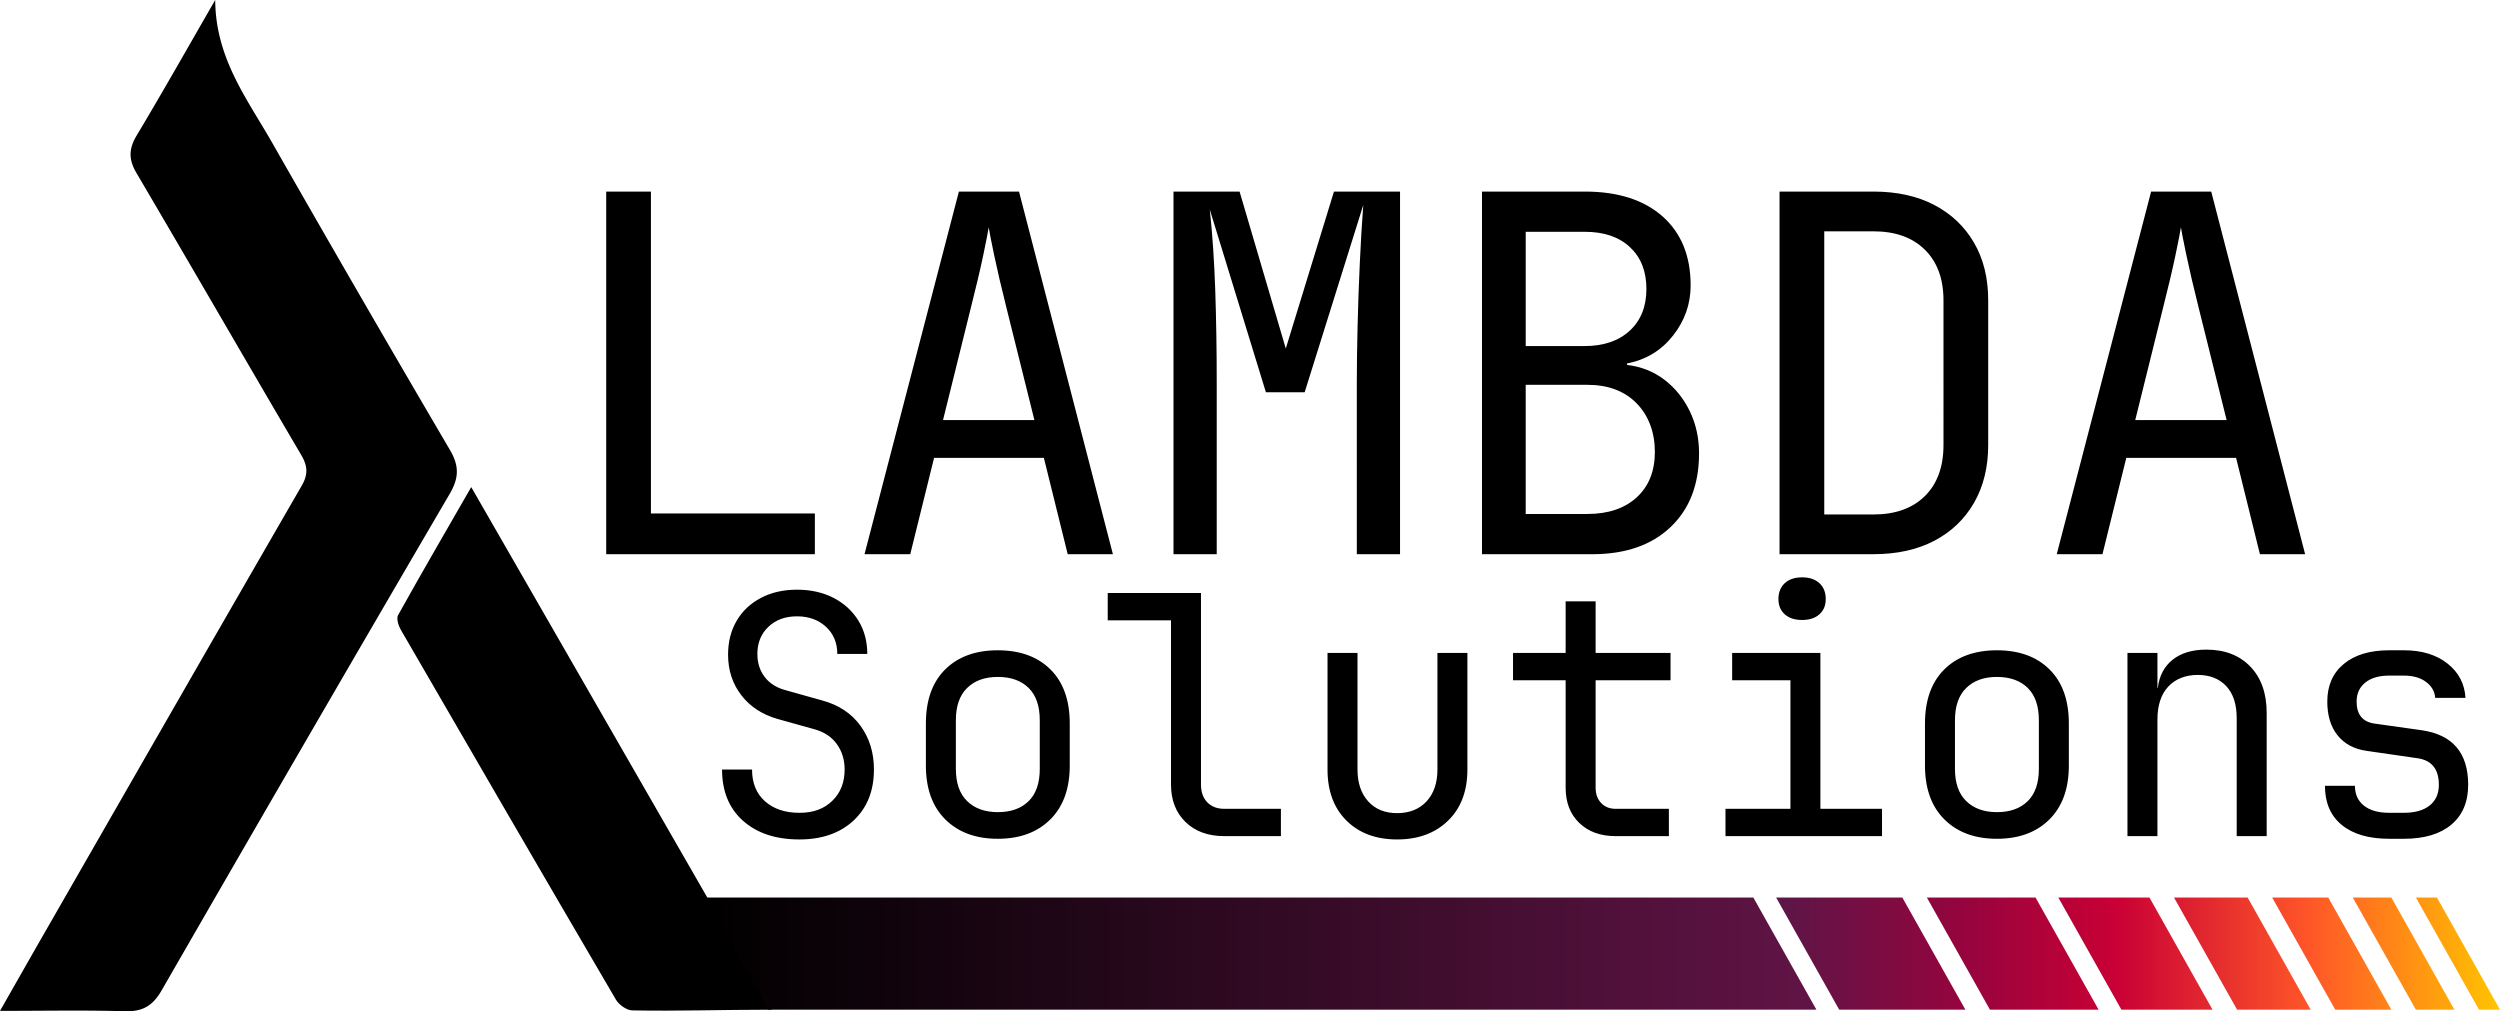
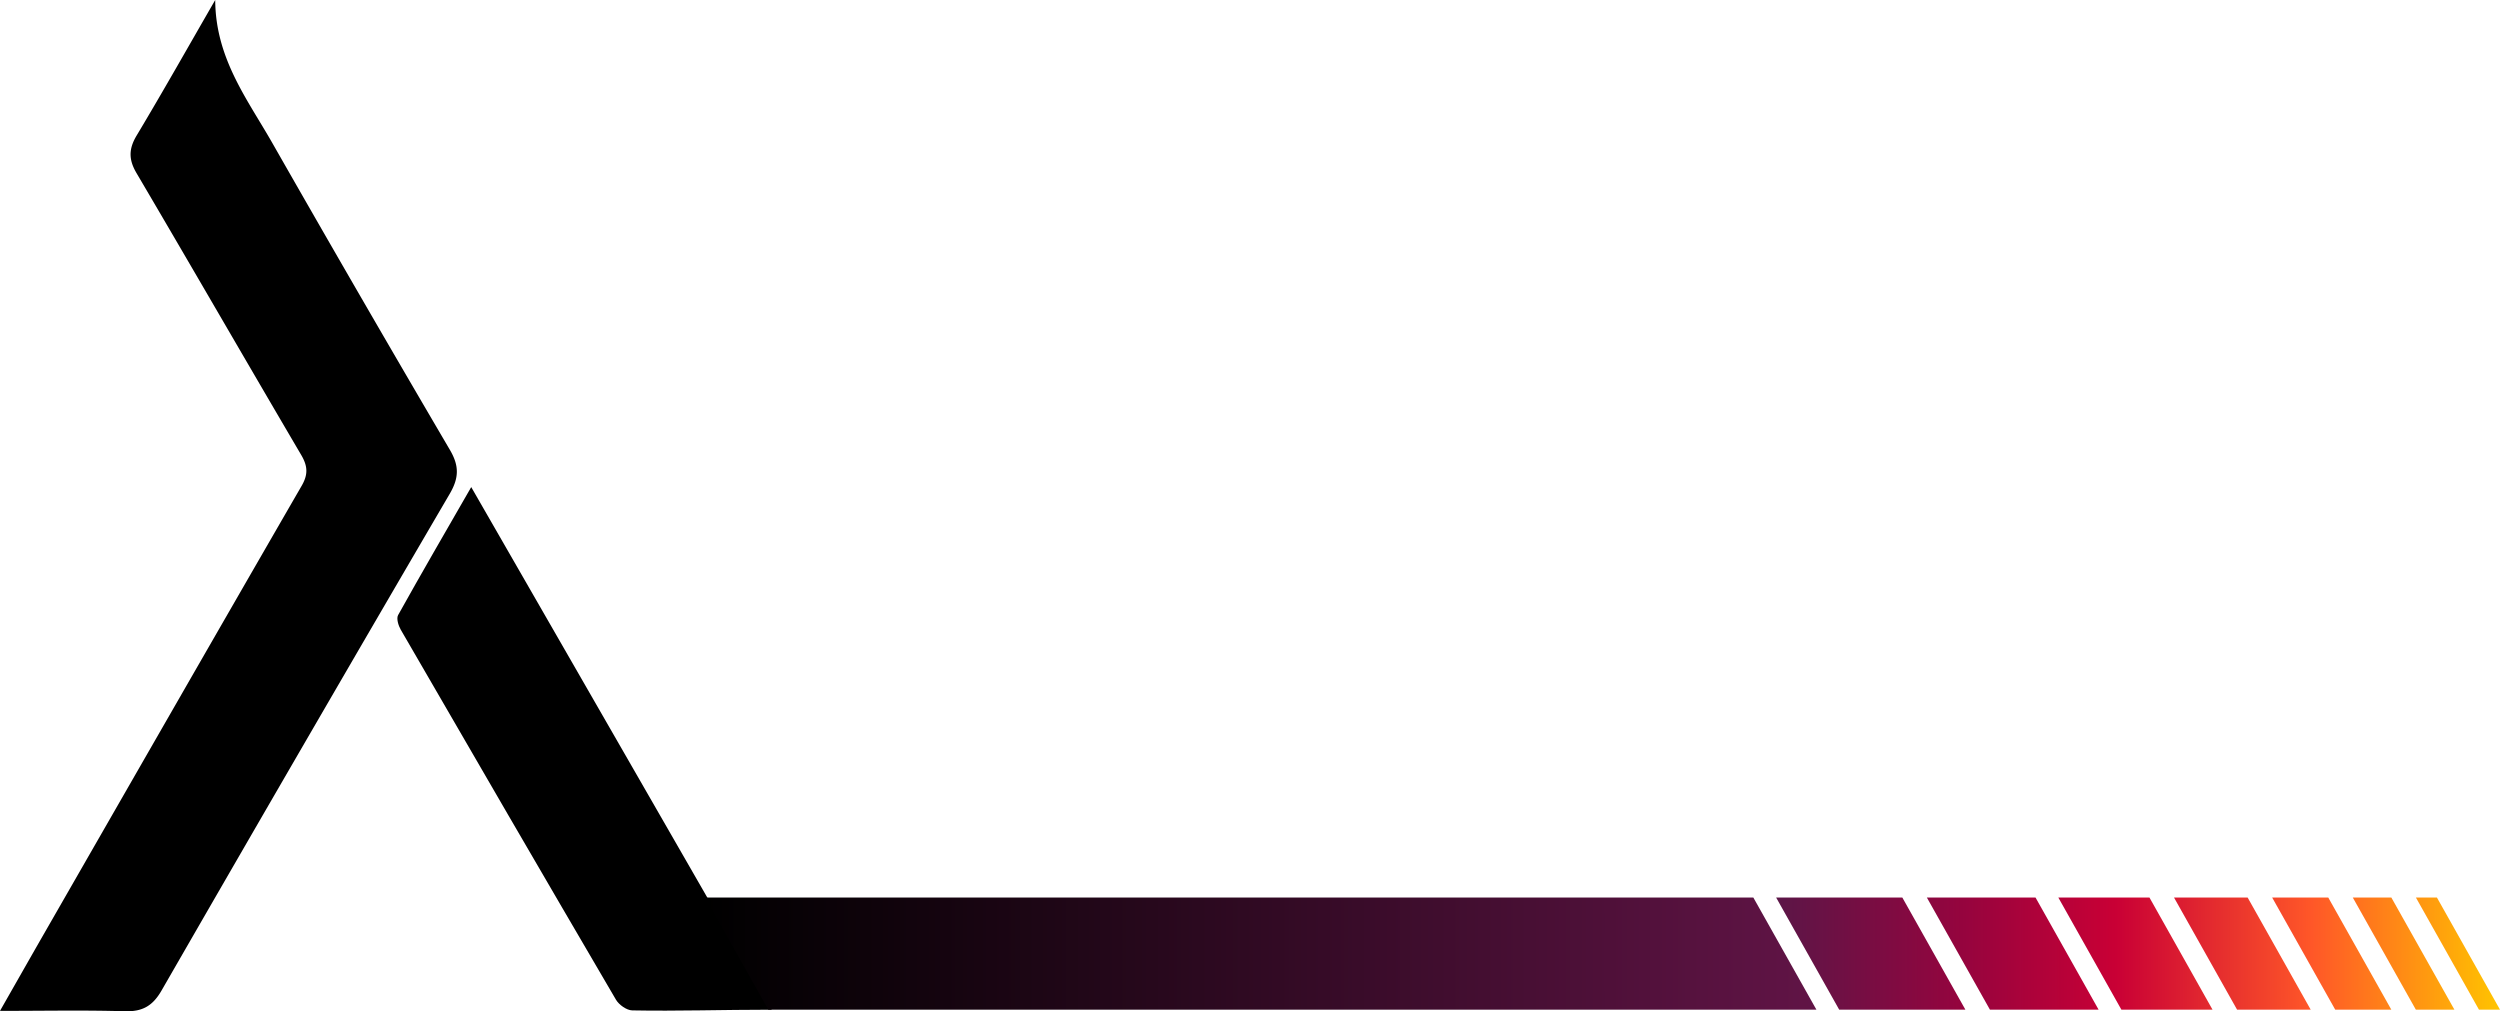
<svg xmlns="http://www.w3.org/2000/svg" xmlns:xlink="http://www.w3.org/1999/xlink" viewBox="0 0 1795.37 726.26">
  <defs>
    <linearGradient id="a" x1="0" y1="364.85" x2="328.08" y2="364.85" gradientTransform="matrix(1 0 0 -1 0 727.98)" gradientUnits="userSpaceOnUse">
      <stop offset="0" />
      <stop offset="1" />
    </linearGradient>
    <linearGradient id="b" x1="285.38" y1="190.18" x2="554.27" y2="190.18" xlink:href="#a" />
    <linearGradient id="c" x1="506.44" y1="43.16" x2="1304.46" y2="43.16" gradientTransform="matrix(1 0 0 -1 0 727.98)" gradientUnits="userSpaceOnUse">
      <stop offset="0" />
      <stop offset="1" stop-color="#611446" />
    </linearGradient>
    <linearGradient id="d" x1="1275.51" y1="43.16" x2="1795.37" y2="43.16" gradientTransform="matrix(1 0 0 -1 0 727.98)" gradientUnits="userSpaceOnUse">
      <stop offset="0" stop-color="#5b1647" />
      <stop offset=".26" stop-color="#96043e" />
      <stop offset=".47" stop-color="#c90035" />
      <stop offset=".74" stop-color="#ff5728" />
      <stop offset="1" stop-color="#ffc400" />
    </linearGradient>
  </defs>
-   <path d="M435.35 398.01V137.58h32.11v231.17h117.73V398H435.36zm185.5 0l67.78-260.43h43.17l67.43 260.43h-32.46l-17.12-69.21h-78.84l-17.12 69.21h-32.82zm56.37-96.32h65.64l-19.98-80.27c-3.81-15.22-6.78-27.94-8.92-38.17-2.14-10.22-3.45-16.88-3.92-19.98-.48 3.09-1.78 9.75-3.92 19.98-2.14 10.23-5.12 22.83-8.92 37.82l-19.98 80.63zm165.53 96.32V137.58h47.45l33.18 112.73 34.6-112.73h47.45v260.43h-31.04V274.93c0-11.65.18-25.03.54-40.13.36-15.1.89-30.38 1.61-45.84.71-15.46 1.54-29.37 2.5-41.74l-42.1 134.49h-27.83L868.8 150.43c1.9 17.6 3.21 36.87 3.92 57.79.71 20.93 1.07 43.17 1.07 66.71v123.08h-31.04zm221.54 0V137.58h73.85c23.78 0 42.39 5.95 55.83 17.84 13.43 11.9 20.16 28.42 20.16 49.59 0 13.32-4.23 25.33-12.67 36.03-8.44 10.7-19.44 17.36-33 19.98v1.07c10.22 1.19 19.2 4.76 26.93 10.7 7.73 5.95 13.79 13.5 18.19 22.65 4.4 9.16 6.6 19.21 6.6 30.15 0 22.36-6.84 40.02-20.51 52.98-13.68 12.97-32.41 19.44-56.19 19.44h-79.2zm31.39-149.48h42.1c13.79 0 24.67-3.68 32.64-11.06 7.97-7.37 11.95-17.36 11.95-29.97s-3.92-22.59-11.77-29.97c-7.85-7.37-18.67-11.06-32.46-11.06h-42.45v82.05zm0 120.58h44.24c14.98 0 26.81-3.98 35.5-11.95 8.68-7.97 13.02-18.85 13.02-32.64s-4.34-25.86-13.02-34.78c-8.68-8.92-20.51-13.38-35.5-13.38h-44.24v92.75zm182.3 28.9V137.58h67.43c16.88 0 31.45 3.21 43.7 9.63 12.25 6.42 21.76 15.46 28.54 27.11 6.78 11.66 10.17 25.45 10.17 41.38v103.81c0 15.94-3.39 29.79-10.17 41.56-6.78 11.77-16.29 20.87-28.54 27.29-12.25 6.42-26.82 9.63-43.7 9.63h-67.43zm32.11-28.54h35.32c15.7 0 28-4.4 36.92-13.2 8.92-8.8 13.38-21.05 13.38-36.75V215.71c0-15.46-4.46-27.59-13.38-36.39-8.92-8.8-21.23-13.2-36.92-13.2h-35.32v203.35zm166.95 28.54l67.78-260.43h43.17l67.43 260.43h-32.46l-17.12-69.21H1527l-17.12 69.21h-32.82zm56.37-96.32h65.64l-19.98-80.27c-3.81-15.22-6.78-27.94-8.92-38.17-2.14-10.22-3.45-16.88-3.92-19.98-.48 3.09-1.78 9.75-3.92 19.98-2.14 10.23-5.12 22.83-8.92 37.82l-19.98 80.63zM574.04 602.85c-16.9 0-30.37-4.46-40.42-13.39s-15.07-21.2-15.07-36.83h21.53c0 9.73 3.11 17.34 9.33 22.84 6.22 5.5 14.43 8.25 24.63 8.25s17.78-2.87 23.68-8.61c5.9-5.74 8.85-13.23 8.85-22.48 0-7.02-1.88-13.11-5.62-18.3-3.75-5.18-9.13-8.73-16.14-10.64l-26.55-7.41c-11-3.19-19.65-8.89-25.95-17.1s-9.45-17.9-9.45-29.06c0-9.25 2.07-17.38 6.22-24.4 4.14-7.02 9.96-12.47 17.46-16.38 7.49-3.91 16.1-5.86 25.83-5.86s18.61 1.95 26.19 5.86c7.57 3.91 13.51 9.33 17.82 16.26 4.3 6.94 6.46 14.95 6.46 24.04h-21.53c0-7.97-2.71-14.47-8.13-19.49s-12.36-7.53-20.81-7.53-15.31 2.51-20.57 7.53-7.89 11.52-7.89 19.49c0 6.38 1.71 11.84 5.14 16.38s8.25 7.69 14.47 9.45l27.26 7.65c11.64 3.19 20.69 9.21 27.15 18.06s9.69 19.34 9.69 31.45c0 15.31-4.87 27.5-14.59 36.59-9.73 9.09-22.72 13.63-38.99 13.63zm142.54-.48c-15.79 0-28.34-4.62-37.67-13.87-9.33-9.24-13.99-22.16-13.99-38.75v-30.13c0-16.74 4.62-29.69 13.87-38.87 9.24-9.17 21.84-13.75 37.79-13.75s28.54 4.58 37.79 13.75 13.87 22.12 13.87 38.87v30.13c0 16.59-4.66 29.5-13.99 38.75s-21.88 13.87-37.67 13.87zm0-19.13c9.41 0 16.78-2.63 22.12-7.89s8.01-12.99 8.01-23.2v-34.92c0-10.2-2.67-17.94-8.01-23.2s-12.72-7.89-22.12-7.89-16.59 2.63-22 7.89c-5.42 5.26-8.13 13-8.13 23.2v34.92c0 10.21 2.71 17.94 8.13 23.2s12.75 7.89 22 7.89zm162.63 17.22c-11.64 0-20.93-3.39-27.86-10.16-6.94-6.78-10.4-15.74-10.4-26.91V445.48h-45.44v-19.61h66.97v137.52c0 5.42 1.51 9.69 4.54 12.8 3.03 3.11 7.09 4.66 12.2 4.66h40.66v19.61h-40.67zm124.13 2.39c-15.15 0-27.27-4.5-36.35-13.51-9.09-9.01-13.63-21.24-13.63-36.71v-83.71h21.53v83.71c0 9.57 2.55 17.18 7.65 22.84 5.1 5.66 12.04 8.49 20.81 8.49s15.98-2.83 21.17-8.49c5.18-5.66 7.77-13.27 7.77-22.84v-83.71h21.52v83.71c0 15.47-4.63 27.71-13.87 36.71-9.25 9.01-21.45 13.51-36.59 13.51h-.01zm156.89-2.39c-10.84 0-19.53-3.15-26.07-9.45-6.54-6.3-9.8-14.71-9.8-25.23v-77.25h-37.79v-19.61h37.79v-37.07h21.53v37.07h53.81v19.61h-53.81v77.25c0 4.47 1.31 8.09 3.94 10.88 2.63 2.79 6.1 4.19 10.4 4.19h38.27v19.61h-38.27zm78.93 0v-19.61h46.64v-92.32h-41.86v-19.61h63.38v111.93h44.25v19.61h-112.41zm55.01-155.22c-5.26 0-9.41-1.35-12.44-4.07-3.03-2.71-4.55-6.38-4.55-11s1.51-8.57 4.55-11.36c3.03-2.79 7.17-4.19 12.44-4.19s9.41 1.4 12.44 4.19c3.03 2.79 4.54 6.58 4.54 11.36s-1.52 8.29-4.54 11c-3.03 2.71-7.18 4.07-12.44 4.07zm139.91 157.13c-15.79 0-28.34-4.62-37.67-13.87-9.33-9.24-13.99-22.16-13.99-38.75v-30.13c0-16.74 4.62-29.69 13.87-38.87 9.25-9.17 21.84-13.75 37.79-13.75s28.54 4.58 37.79 13.75c9.24 9.17 13.87 22.12 13.87 38.87v30.13c0 16.59-4.66 29.5-13.99 38.75s-21.88 13.87-37.67 13.87zm0-19.13c9.41 0 16.78-2.63 22.12-7.89s8.01-12.99 8.01-23.2v-34.92c0-10.2-2.67-17.94-8.01-23.2s-12.72-7.89-22.12-7.89-16.58 2.63-22 7.89-8.13 13-8.13 23.2v34.92c0 10.21 2.71 17.94 8.13 23.2s12.75 7.89 22 7.89zm93.75 17.22V468.92h21.53v25.11h.24c1.11-8.77 4.7-15.55 10.76-20.33s14.11-7.17 24.16-7.17c13.23 0 23.76 4.07 31.57 12.2 7.81 8.13 11.72 19.22 11.72 33.24v88.49h-21.53v-84.67c0-10.04-2.51-17.74-7.53-23.08s-11.84-8.01-20.45-8.01-15.99 2.79-21.17 8.37-7.77 13.48-7.77 23.68v83.71h-21.53zm187.99 1.91c-14.67 0-26.03-3.31-34.08-9.93-8.05-6.61-12.08-15.98-12.08-28.1h21.53c0 6.06 2.15 10.8 6.46 14.23 4.3 3.43 10.36 5.14 18.18 5.14h10.52c7.97 0 14.15-1.75 18.53-5.26s6.58-8.45 6.58-14.83c0-11.32-5.18-17.7-15.55-19.13l-36.35-5.26c-8.93-1.27-15.87-4.98-20.81-11.12-4.94-6.14-7.41-14.23-7.41-24.28 0-11.48 3.95-20.49 11.84-27.03s18.77-9.81 32.65-9.81h10.52c12.75 0 23.16 3.15 31.21 9.45 8.05 6.3 12.4 14.55 13.03 24.75h-21.76c-.32-4.62-2.51-8.45-6.58-11.48s-9.37-4.54-15.9-4.54h-10.52c-7.34 0-13.08 1.67-17.22 5.02-4.15 3.35-6.22 7.89-6.22 13.63 0 9.25 4.22 14.51 12.68 15.79l33.96 4.78c22.32 3.19 33.48 16.26 33.48 39.22 0 12.28-4.03 21.81-12.08 28.58-8.05 6.78-19.41 10.17-34.08 10.17h-10.53z" />
  <path d="M0 725.96c12.31-21.58 22.78-40.03 33.34-58.42 61.03-106.27 121.99-212.58 183.31-318.68 4.75-8.21 4.32-14.2-.35-22.15-39.6-67.36-78.62-135.06-118.26-202.39-5.74-9.74-5.67-17.39.11-27.04C116.79 66.19 134.59 34.59 154.56 0c.18 41.83 23.05 71.21 40.9 102.5a20555.82 20555.82 0 00127.63 220.57c6.74 11.48 6.6 20.07-.12 31.56-69.4 118.68-138.37 237.61-206.98 356.75-6.46 11.21-13.88 15.24-26.56 14.85-28.51-.87-57.07-.27-89.43-.27z" fill="url(#a)" />
  <path d="M338.41 349.8c-18.46 32.09-35.76 61.85-52.51 91.92-1.36 2.44.18 7.52 1.89 10.48 51.32 88.68 102.76 177.29 154.54 265.7 2.17 3.7 7.68 7.63 11.7 7.71 32.4.62 64.83-.5 100.24-.5-72.48-126.31-143.52-249.25-215.86-375.3z" fill="url(#b)" />
  <path fill="url(#c)" d="M1259.14 644.54h-752.7l45.32 80.56h752.7l-45.32-80.56z" />
  <path d="M1411.45 725.1h-90.63l-45.31-80.56h90.63l45.31 80.56zm50.35-80.56h-78.04l45.31 80.56h78.04l-45.31-80.56zm61.68 80.56h65.45l-45.31-80.56h-65.45m128.39 80.56h52.87l-45.31-80.56h-52.87m115.8 80.56h40.28l-45.31-80.56h-40.28m103.21 80.56h27.69l-45.31-80.56h-27.69m90.63 80.56h15.1l-45.31-80.56h-15.1" fill="url(#d)" />
</svg>